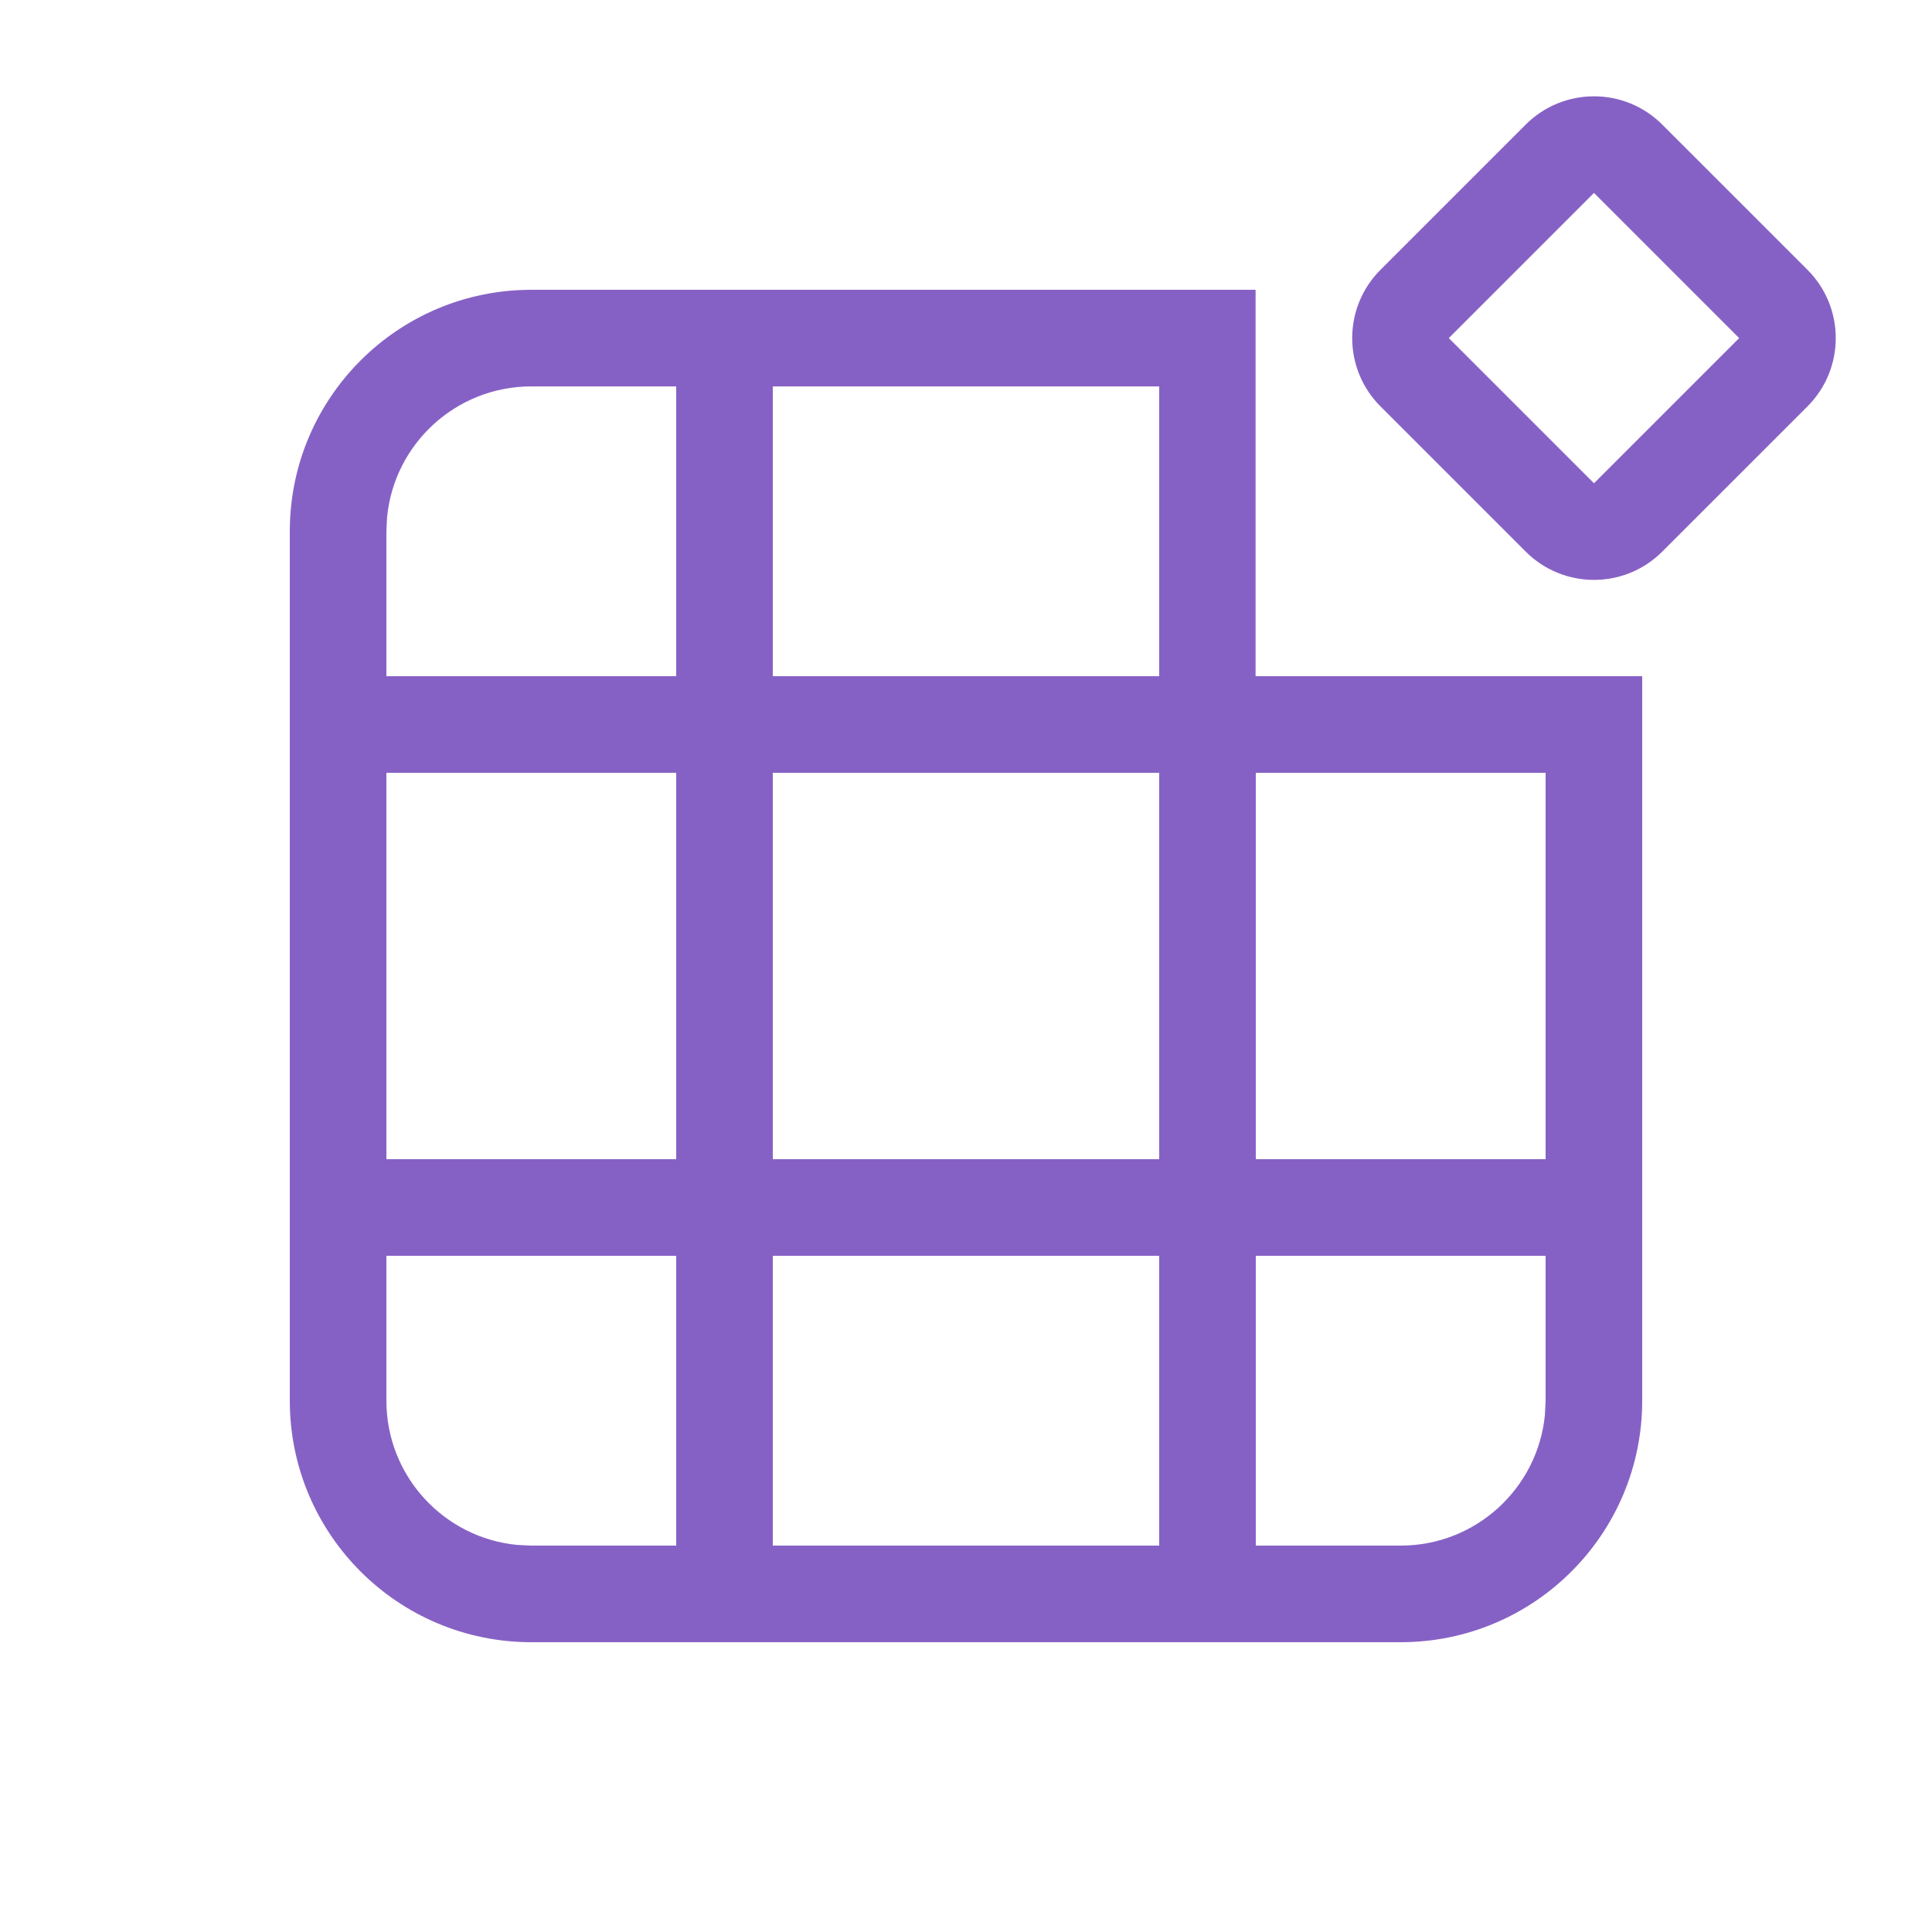
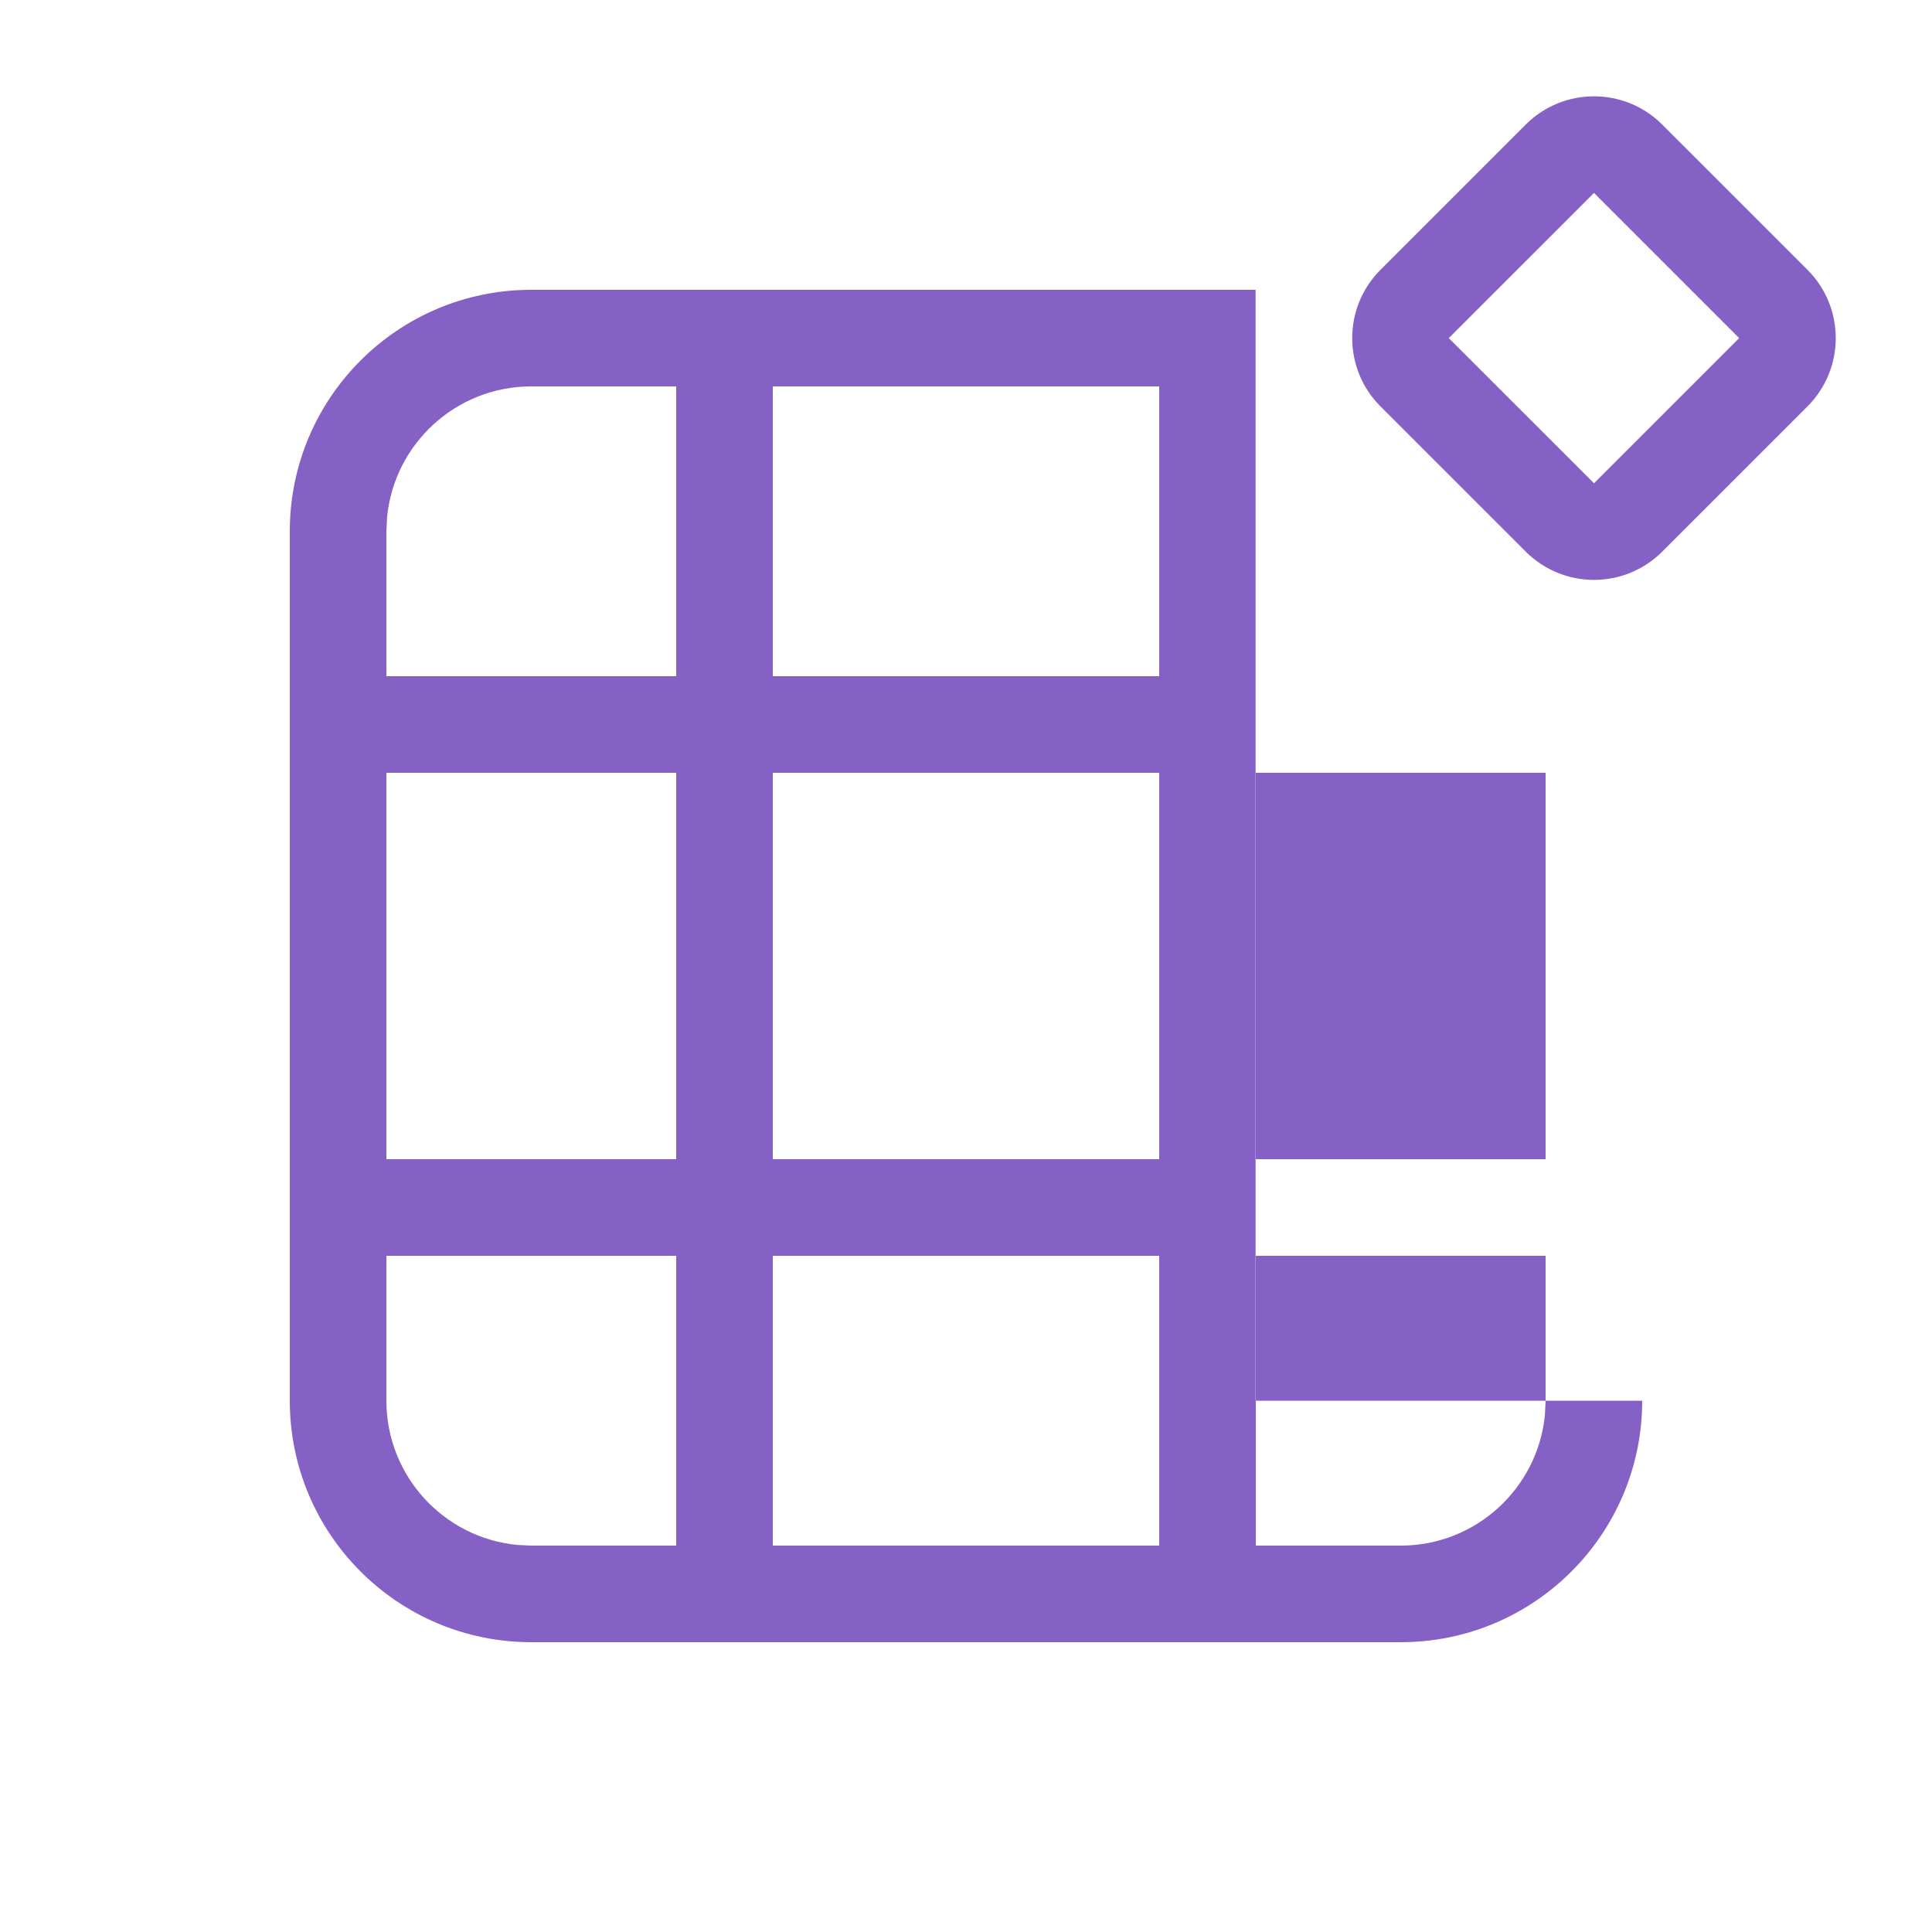
<svg xmlns="http://www.w3.org/2000/svg" width="64" height="64" viewBox="0 0 64 64" fill="none">
-   <path d="M55.065 4.128C53.816 2.878 51.79 2.878 50.54 4.128L45.731 8.937C44.481 10.187 44.481 12.213 45.731 13.463L50.54 18.272C51.79 19.522 53.816 19.522 55.065 18.272L59.875 13.463C61.124 12.213 61.124 10.187 59.875 8.937L55.065 4.128ZM47.993 11.2L52.803 6.391L57.612 11.2L52.803 16.009L47.993 11.2ZM41.593 9.6H17.6C13.181 9.6 9.6 13.182 9.6 17.6V46.4C9.6 50.818 13.181 54.4 17.6 54.4H46.4C50.818 54.4 54.4 50.818 54.4 46.4V22.4H41.593V9.6ZM17.137 51.178C14.703 50.945 12.8 48.895 12.8 46.4V41.6H22.4V51.2H17.6L17.137 51.178ZM25.6 41.6H38.4V51.2H25.6V41.6ZM51.178 46.862C50.945 49.296 48.895 51.2 46.4 51.2H41.6V41.6H51.2V46.4L51.178 46.862ZM25.6 25.6H38.4V38.4H25.6V25.6ZM41.6 38.4V25.6H51.2V38.4H41.6ZM25.6 12.8H38.4V22.4H25.6V12.8ZM17.6 12.8H22.4V22.4H12.8V17.6L12.822 17.138C13.054 14.704 15.105 12.8 17.6 12.8ZM12.8 38.4V25.6H22.4V38.4H12.8Z" fill="#8661C5" />
+   <path d="M55.065 4.128C53.816 2.878 51.79 2.878 50.54 4.128L45.731 8.937C44.481 10.187 44.481 12.213 45.731 13.463L50.54 18.272C51.79 19.522 53.816 19.522 55.065 18.272L59.875 13.463C61.124 12.213 61.124 10.187 59.875 8.937L55.065 4.128ZM47.993 11.2L52.803 6.391L57.612 11.2L52.803 16.009L47.993 11.2ZM41.593 9.6H17.6C13.181 9.6 9.6 13.182 9.6 17.6V46.4C9.6 50.818 13.181 54.4 17.6 54.4H46.4C50.818 54.4 54.4 50.818 54.4 46.4H41.593V9.6ZM17.137 51.178C14.703 50.945 12.8 48.895 12.8 46.4V41.6H22.4V51.2H17.6L17.137 51.178ZM25.6 41.6H38.4V51.2H25.6V41.6ZM51.178 46.862C50.945 49.296 48.895 51.2 46.4 51.2H41.6V41.6H51.2V46.4L51.178 46.862ZM25.6 25.6H38.4V38.4H25.6V25.6ZM41.6 38.4V25.6H51.2V38.4H41.6ZM25.6 12.8H38.4V22.4H25.6V12.8ZM17.6 12.8H22.4V22.4H12.8V17.6L12.822 17.138C13.054 14.704 15.105 12.8 17.6 12.8ZM12.8 38.4V25.6H22.4V38.4H12.8Z" fill="#8661C5" />
</svg>